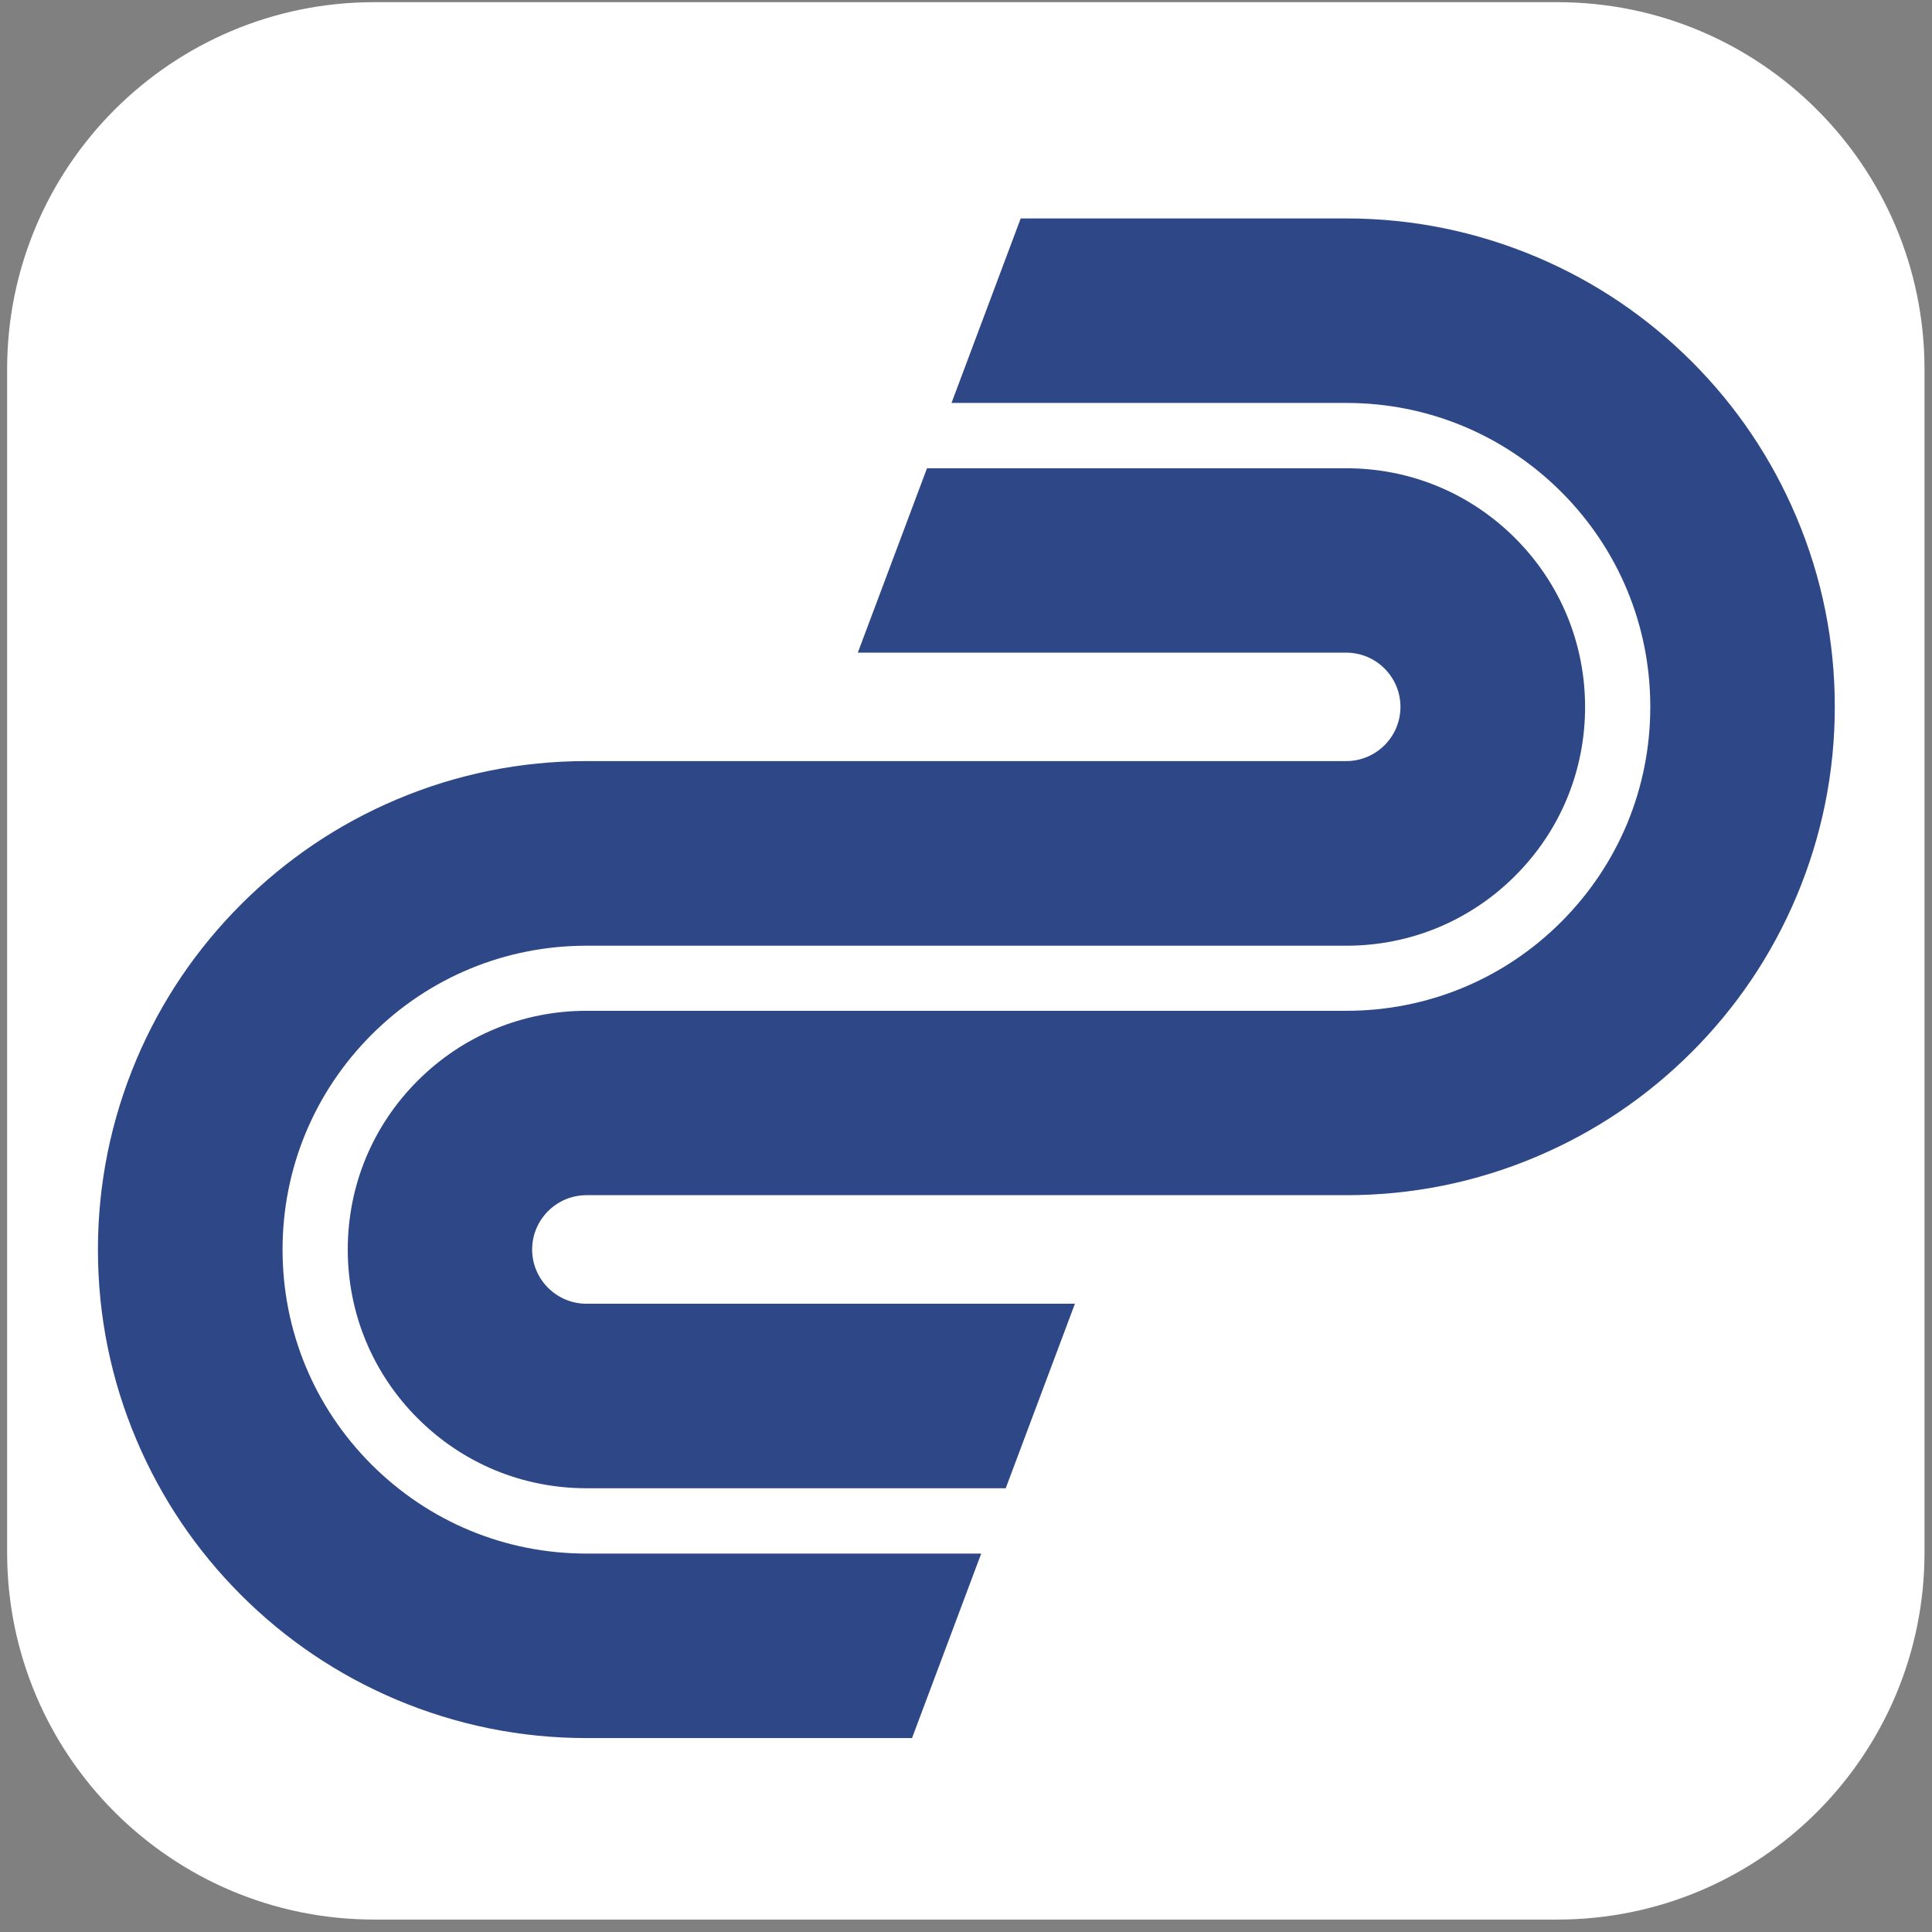
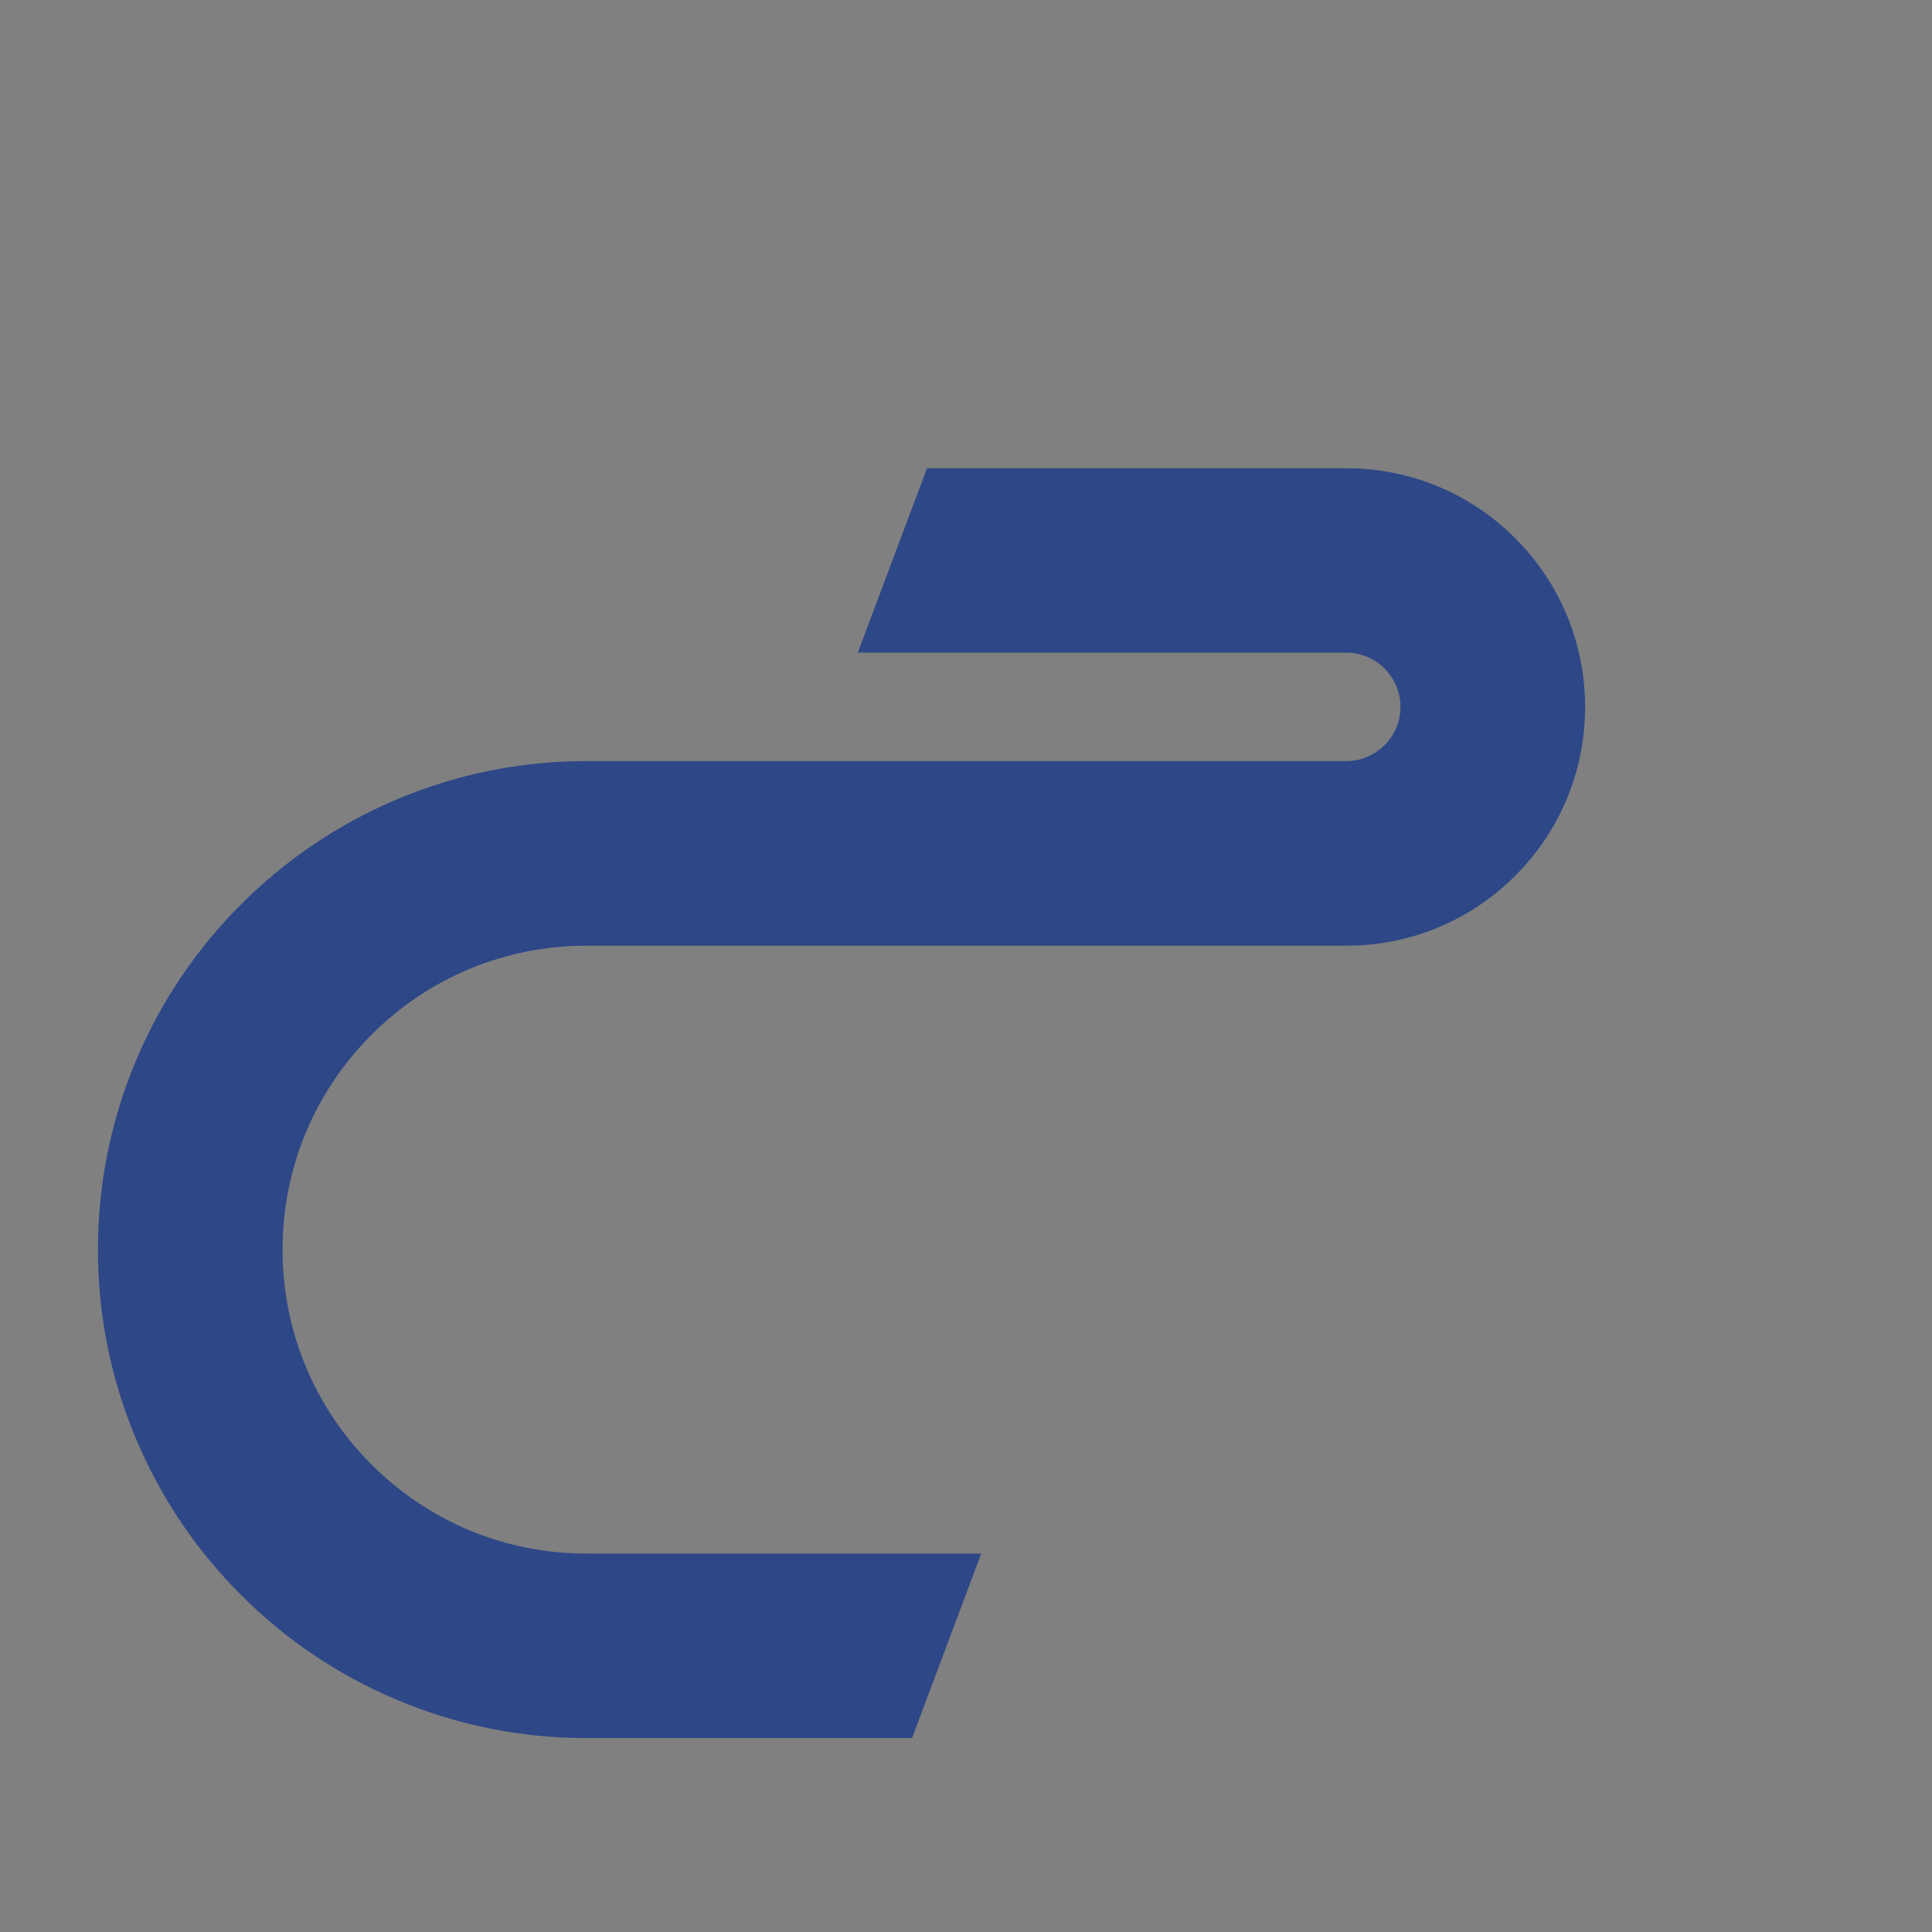
<svg xmlns="http://www.w3.org/2000/svg" version="1.1" id="Layer_1" x="0px" y="0px" viewBox="0 0 16 16" style="enable-background:new 0 0 16 16;" xml:space="preserve">
  <rect x="0" y="0" width="16" height="16" fill="#808080" stroke="none" />
  <style type="text/css">
	.st0{fill:#FFFFFF;}
	.st1{fill:#2E4787;}
</style>
-   <path class="st0" d="M12.897,15.897H3.099c-1.679,0-3.04-1.361-3.04-3.04V3.058c0-1.679,1.361-3.04,3.04-3.04h9.799  c1.679,0,3.04,1.361,3.04,3.04v9.799C15.938,14.536,14.577,15.897,12.897,15.897z" />
  <path class="st1" d="M3.077,12.129c-0.475-0.475-0.737-1.108-0.737-1.78c0-0.672,0.262-1.304,0.737-1.78  c0.475-0.475,1.108-0.737,1.78-0.737h6.293c0.528,0,1.025-0.206,1.398-0.579c0.374-0.374,0.579-0.87,0.579-1.398  c0-0.528-0.206-1.025-0.579-1.398c-0.374-0.374-0.87-0.579-1.398-0.579H7.677L7.104,5.405h4.045c0.248,0,0.449,0.202,0.449,0.449  c0,0.248-0.202,0.449-0.449,0.449H4.857c-0.545,0-1.075,0.107-1.575,0.319C2.8,6.826,2.368,7.118,1.997,7.489  C1.626,7.86,1.334,8.292,1.13,8.774c-0.211,0.5-0.319,1.03-0.319,1.575c0,0.545,0.107,1.075,0.319,1.575  c0.204,0.482,0.495,0.914,0.866,1.285c0.371,0.371,0.803,0.662,1.285,0.866c0.5,0.211,1.03,0.319,1.575,0.319h2.697l0.573-1.528  h-3.27C4.185,12.866,3.553,12.604,3.077,12.129" />
-   <path class="st1" d="M14.876,4.279c-0.204-0.482-0.495-0.914-0.866-1.285c-0.371-0.371-0.803-0.662-1.285-0.866  c-0.5-0.211-1.03-0.319-1.575-0.319H8.453L7.88,3.337h3.27c0.672,0,1.304,0.262,1.78,0.737c0.475,0.475,0.737,1.108,0.737,1.78  s-0.262,1.304-0.737,1.78c-0.475,0.475-1.108,0.737-1.78,0.737H4.857c-0.528,0-1.025,0.206-1.398,0.579  c-0.374,0.374-0.579,0.87-0.579,1.398c0,0.528,0.206,1.025,0.579,1.398c0.374,0.374,0.87,0.579,1.398,0.579h3.472l0.573-1.528H4.857  c-0.248,0-0.45-0.202-0.45-0.449c0-0.248,0.202-0.45,0.45-0.45h6.293c0.545,0,1.075-0.107,1.575-0.319  c0.482-0.204,0.914-0.495,1.285-0.866c0.371-0.371,0.662-0.803,0.866-1.285c0.211-0.5,0.319-1.03,0.319-1.575  S15.088,4.779,14.876,4.279" />
</svg>